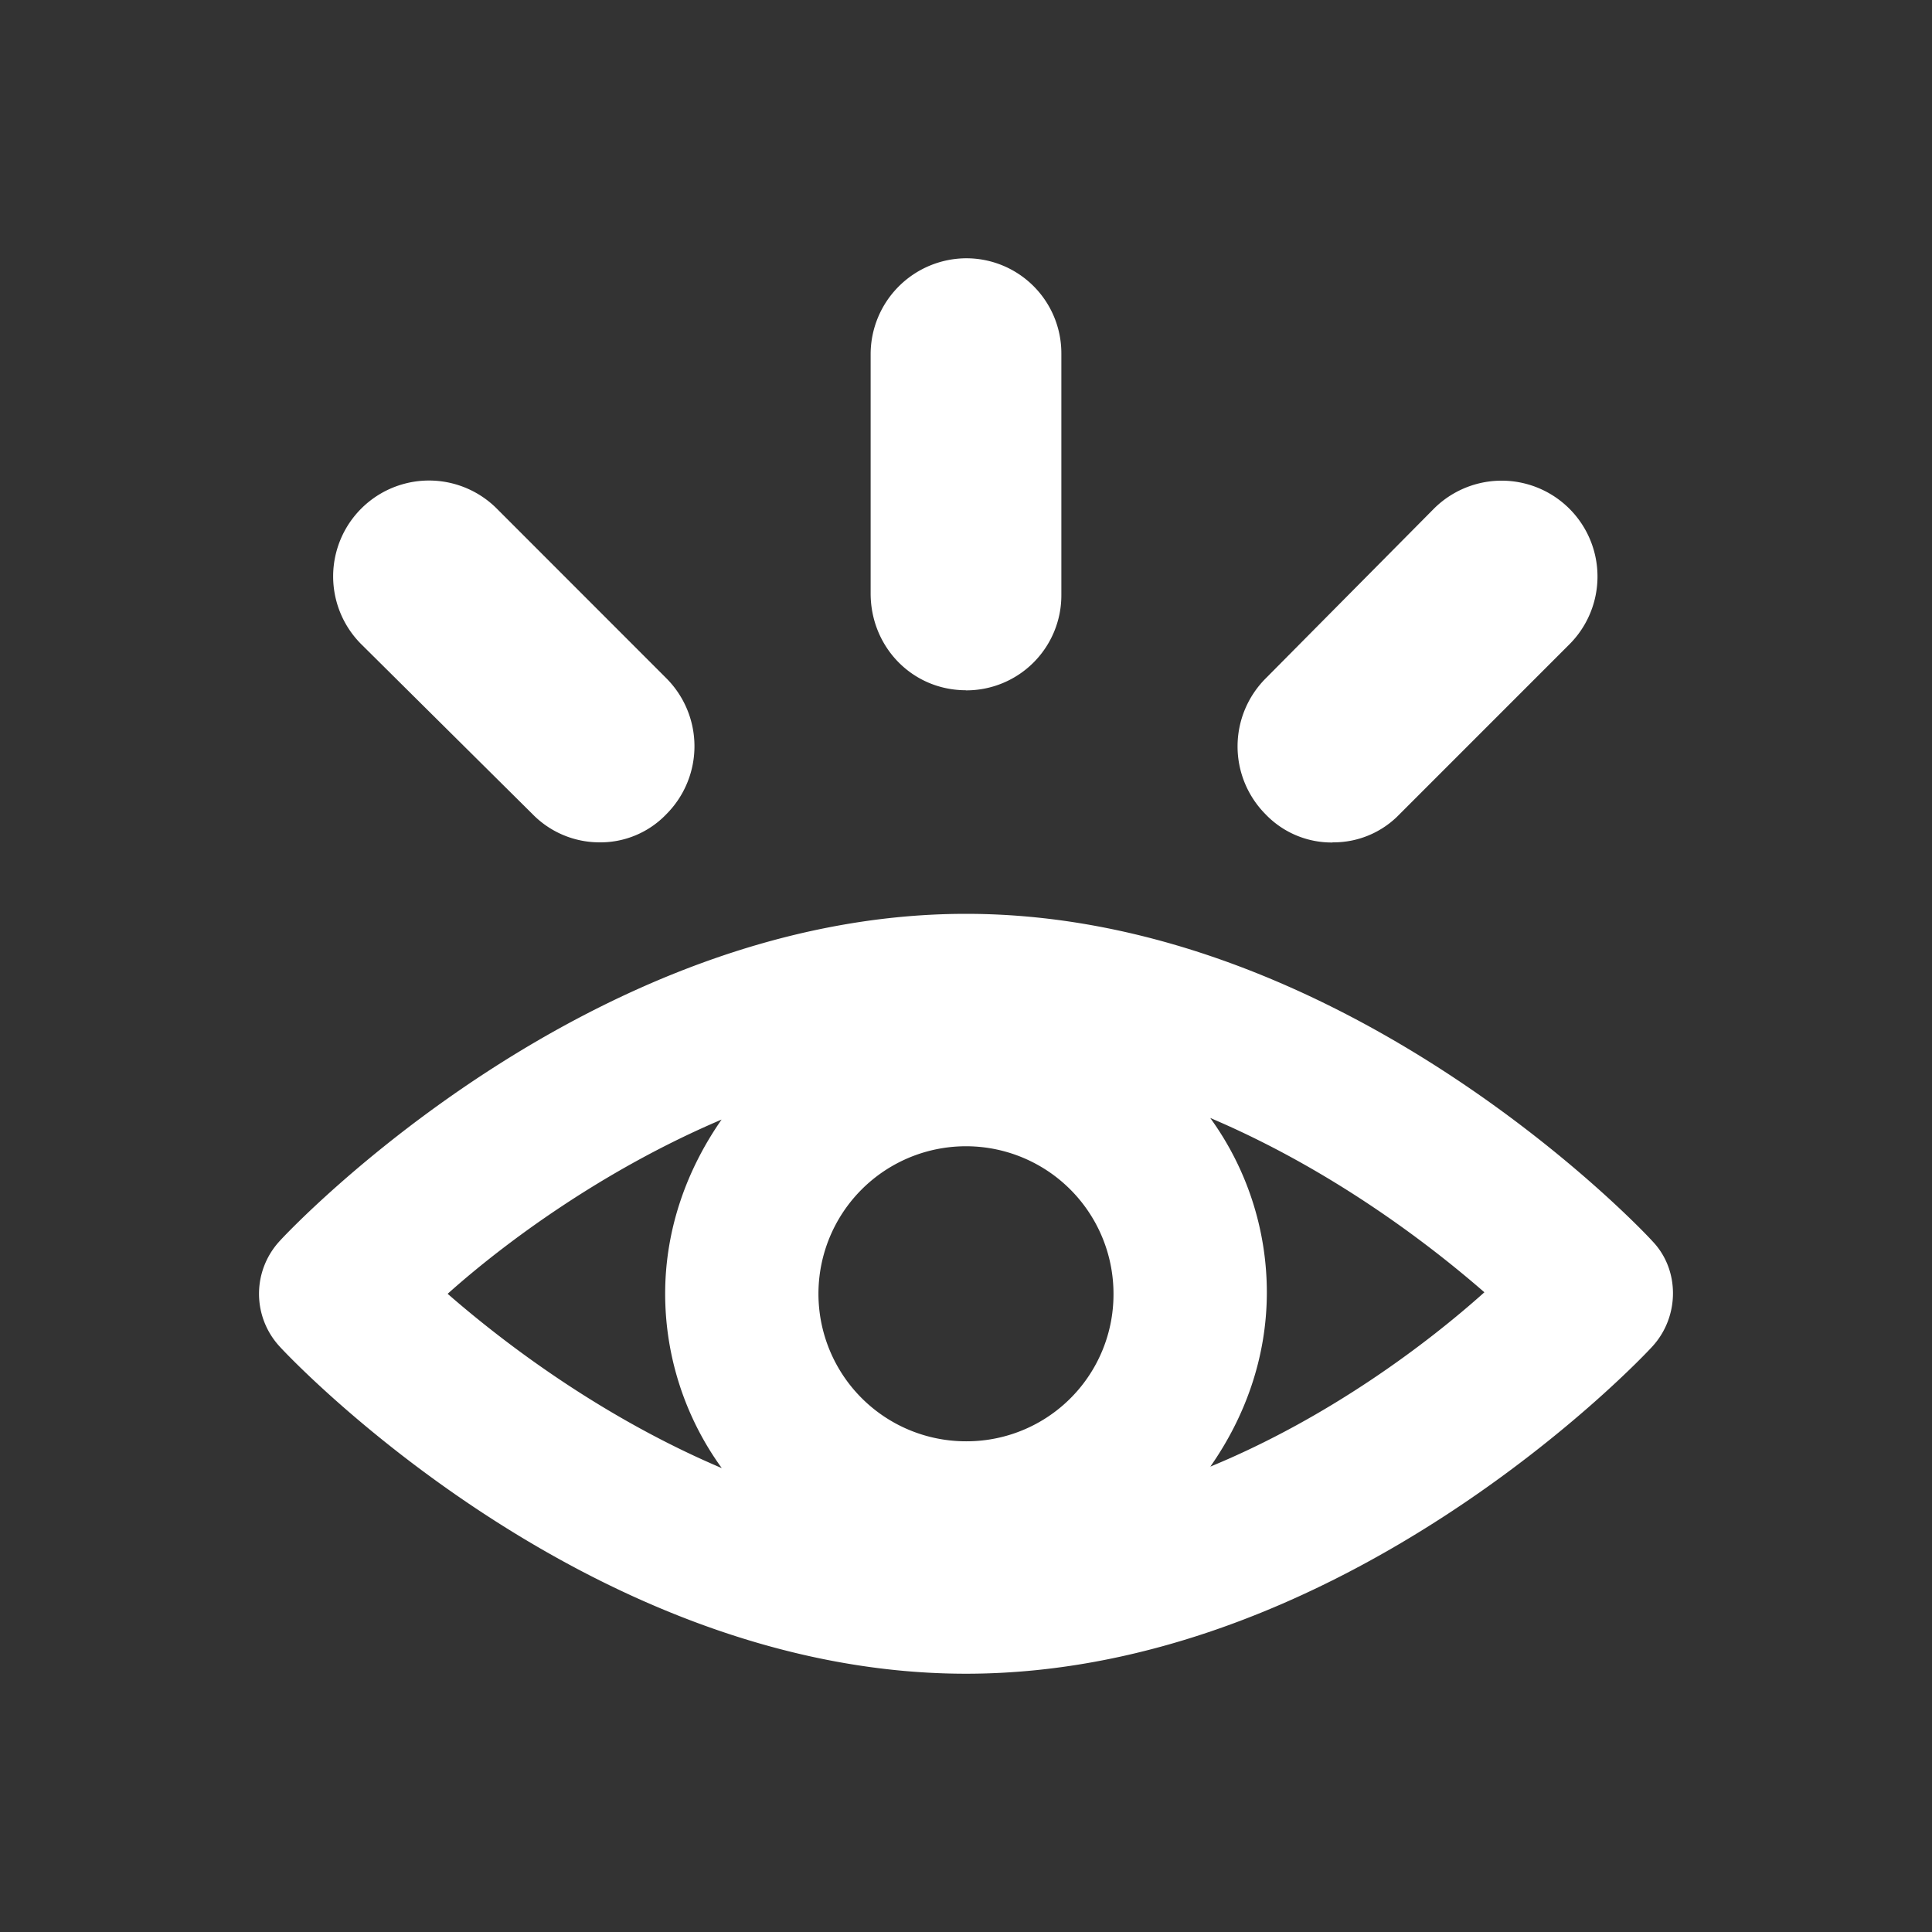
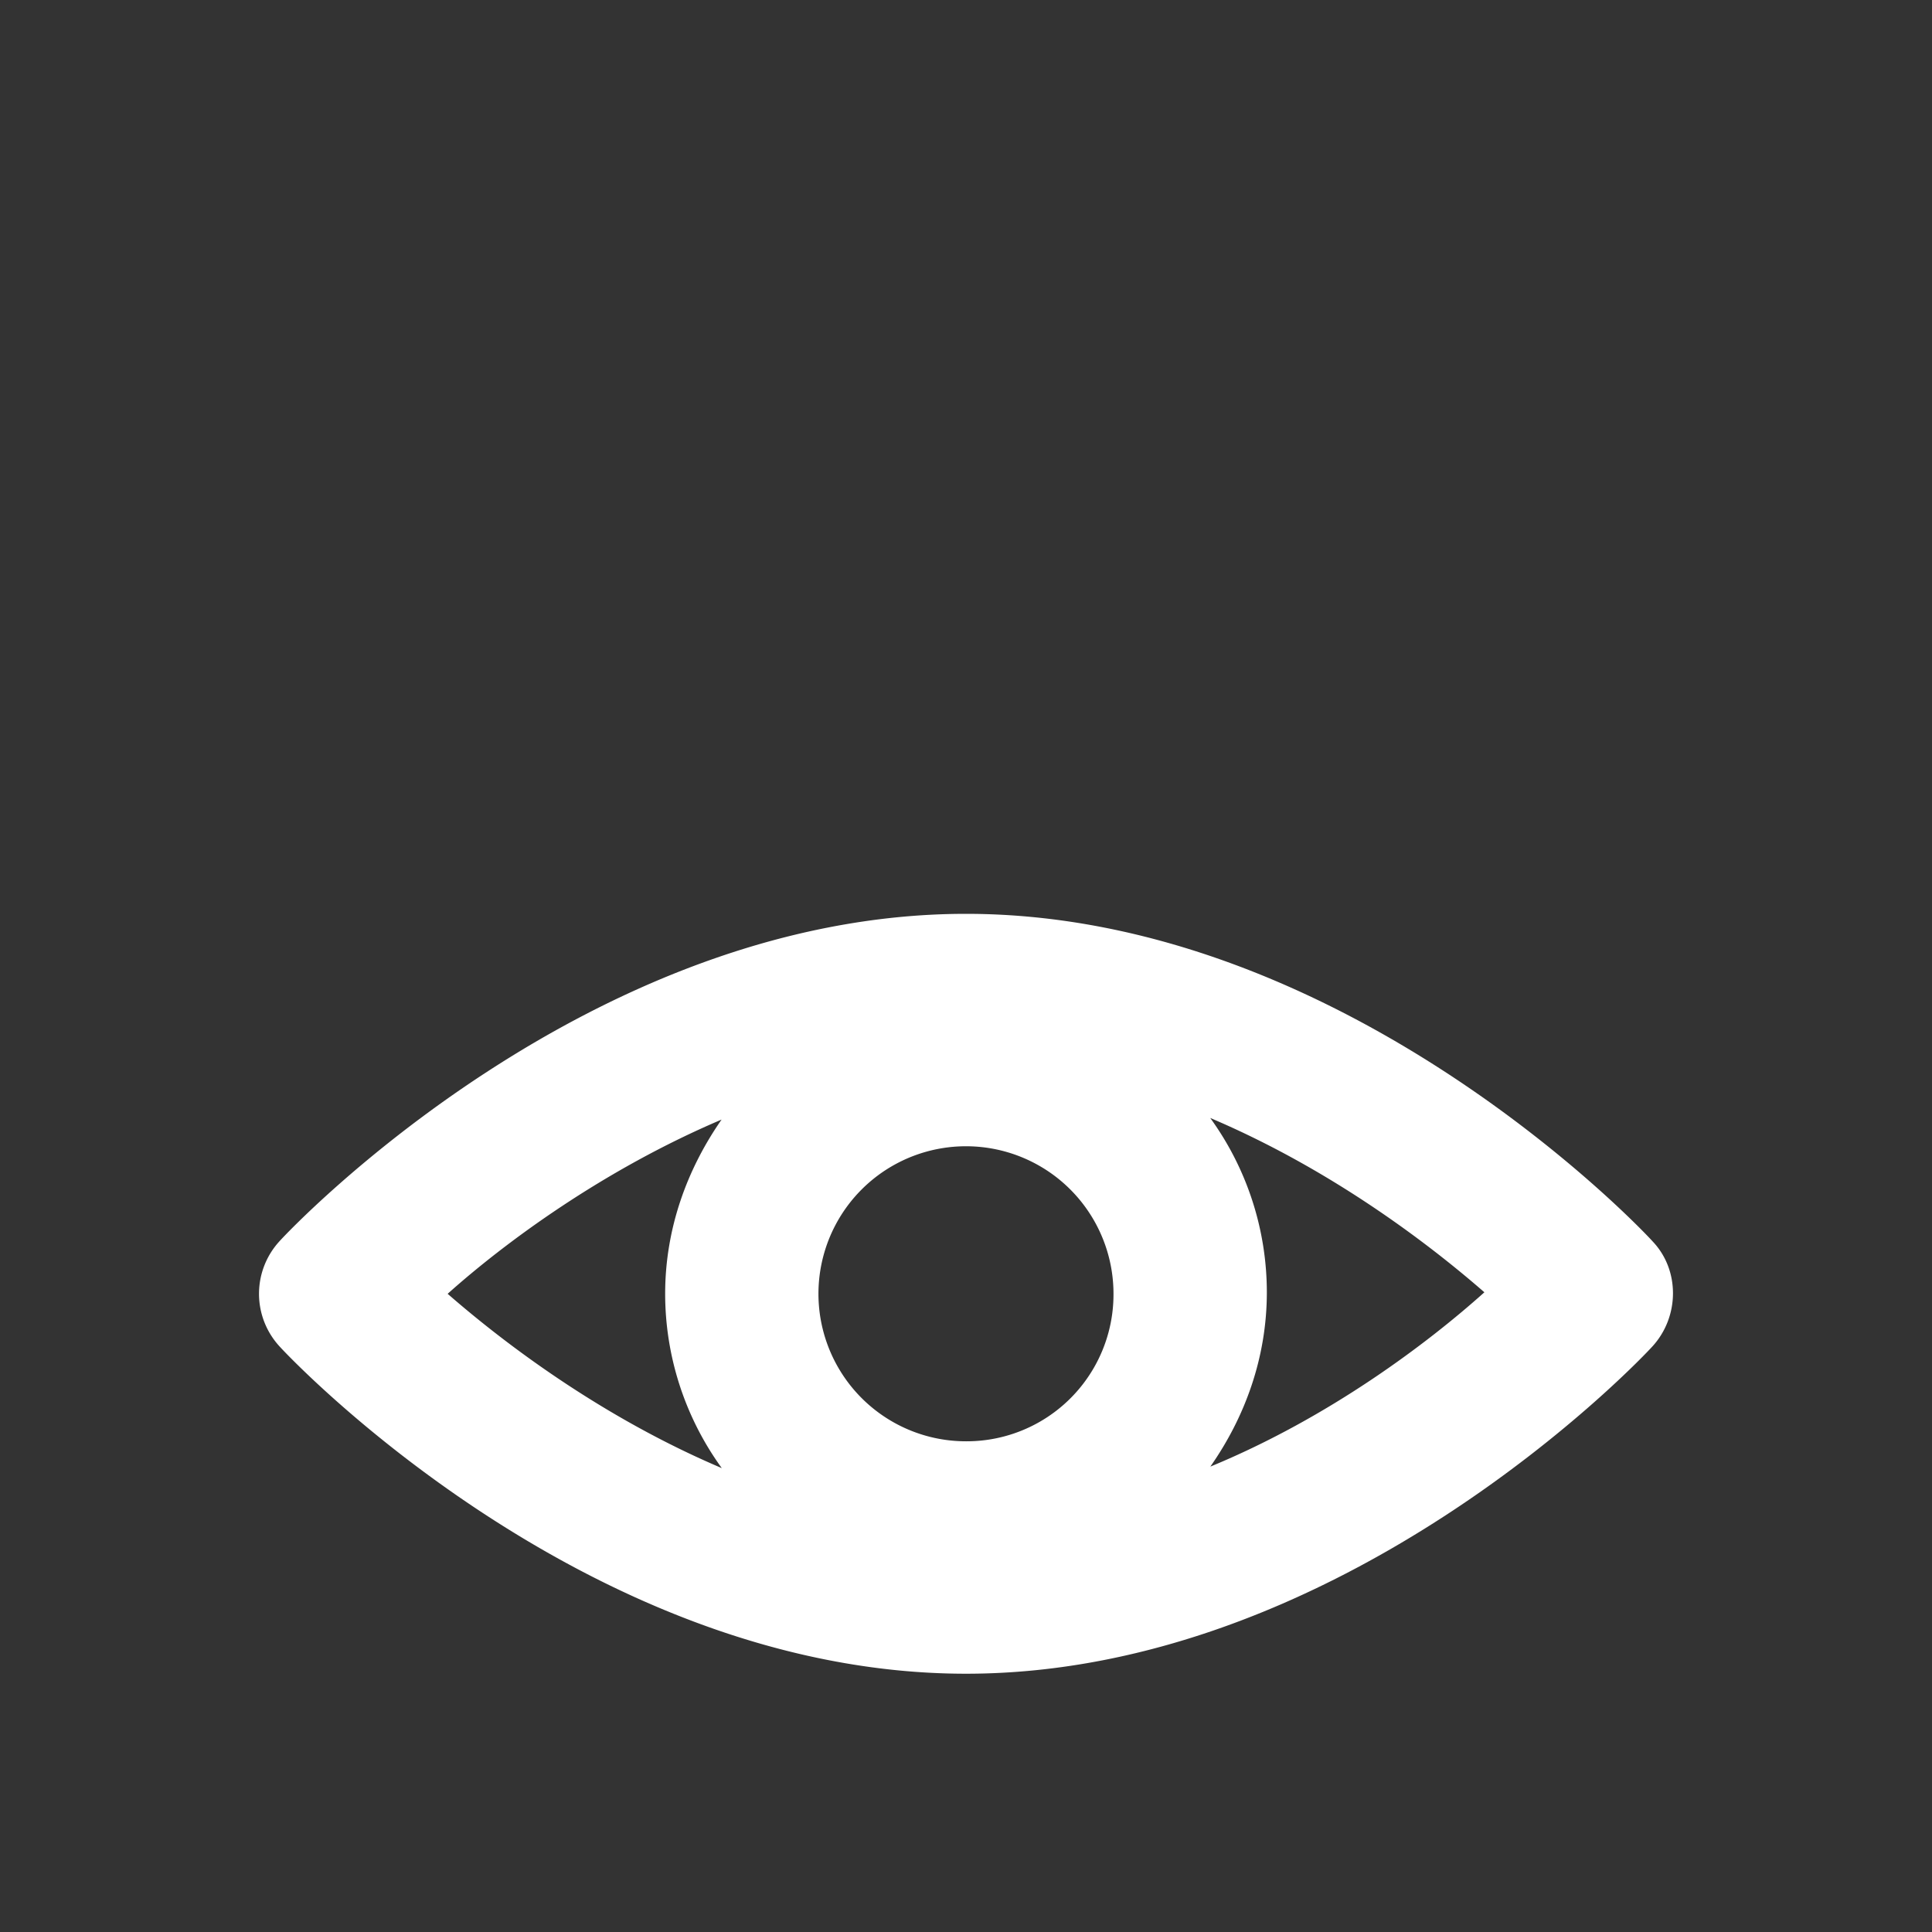
<svg xmlns="http://www.w3.org/2000/svg" viewBox="0 0 700 700">
  <rect x="0" y="0" width="700" height="700" fill="#333333" stroke="none" />
  <g id="Layer_2" data-name="Layer 2">
    <g id="Isolation_Mode" data-name="Isolation Mode">
-       <path d="M350,250.13a34.44,34.44,0,0,0,34.55-34.55V128.12A34.43,34.43,0,0,0,350,93.58a34.79,34.79,0,0,0-34.55,34.54V215c0,19.44,15.12,35.09,34.55,35.09Z" fill="#fff" />
-       <path d="M192.91,294.94A33.93,33.93,0,0,0,217.2,305.2a33.06,33.06,0,0,0,24.29-10.26,34.86,34.86,0,0,0,0-49.13L180,184.28a34.73,34.73,0,1,0-49.12,49.12Z" fill="#fff" />
-       <path d="M482.8,305.2A33.1,33.1,0,0,0,507.09,295l61.54-61.55a34.73,34.73,0,0,0-49.12-49.12l-61,61.54a34.88,34.88,0,0,0,0,49.13,33.12,33.12,0,0,0,24.3,10.25Z" fill="#fff" />
      <path d="M598.86,449.87C594.54,445,486.58,331.1,350,331.1S105.45,445,101.13,449.87a28.15,28.15,0,0,0,0,37.79c4.32,4.86,112.29,118.76,248.87,118.76s244.54-113.9,248.86-118.76c9.72-10.8,9.72-27.53,0-37.79ZM350,522.21a53.45,53.45,0,1,1,53.44-53.45A53.22,53.22,0,0,1,350,522.21Zm-88.53-116.6C249.05,423.42,241,445,241,468.77a107.68,107.68,0,0,0,20.52,63.16c-43.19-18.35-78.28-44.81-99.33-63.16,20.51-18.36,56.14-44.81,99.33-63.16ZM438.53,531.38C451,513.57,459,492,459,468.22a107.65,107.65,0,0,0-20.51-63.16c43.19,18.35,78.28,44.81,99.33,63.16C517.35,486.58,481.72,513.57,438.53,531.38Z" fill="#fff" />
-       <rect width="700" height="700" fill="none" />
    </g>
  </g>
</svg>